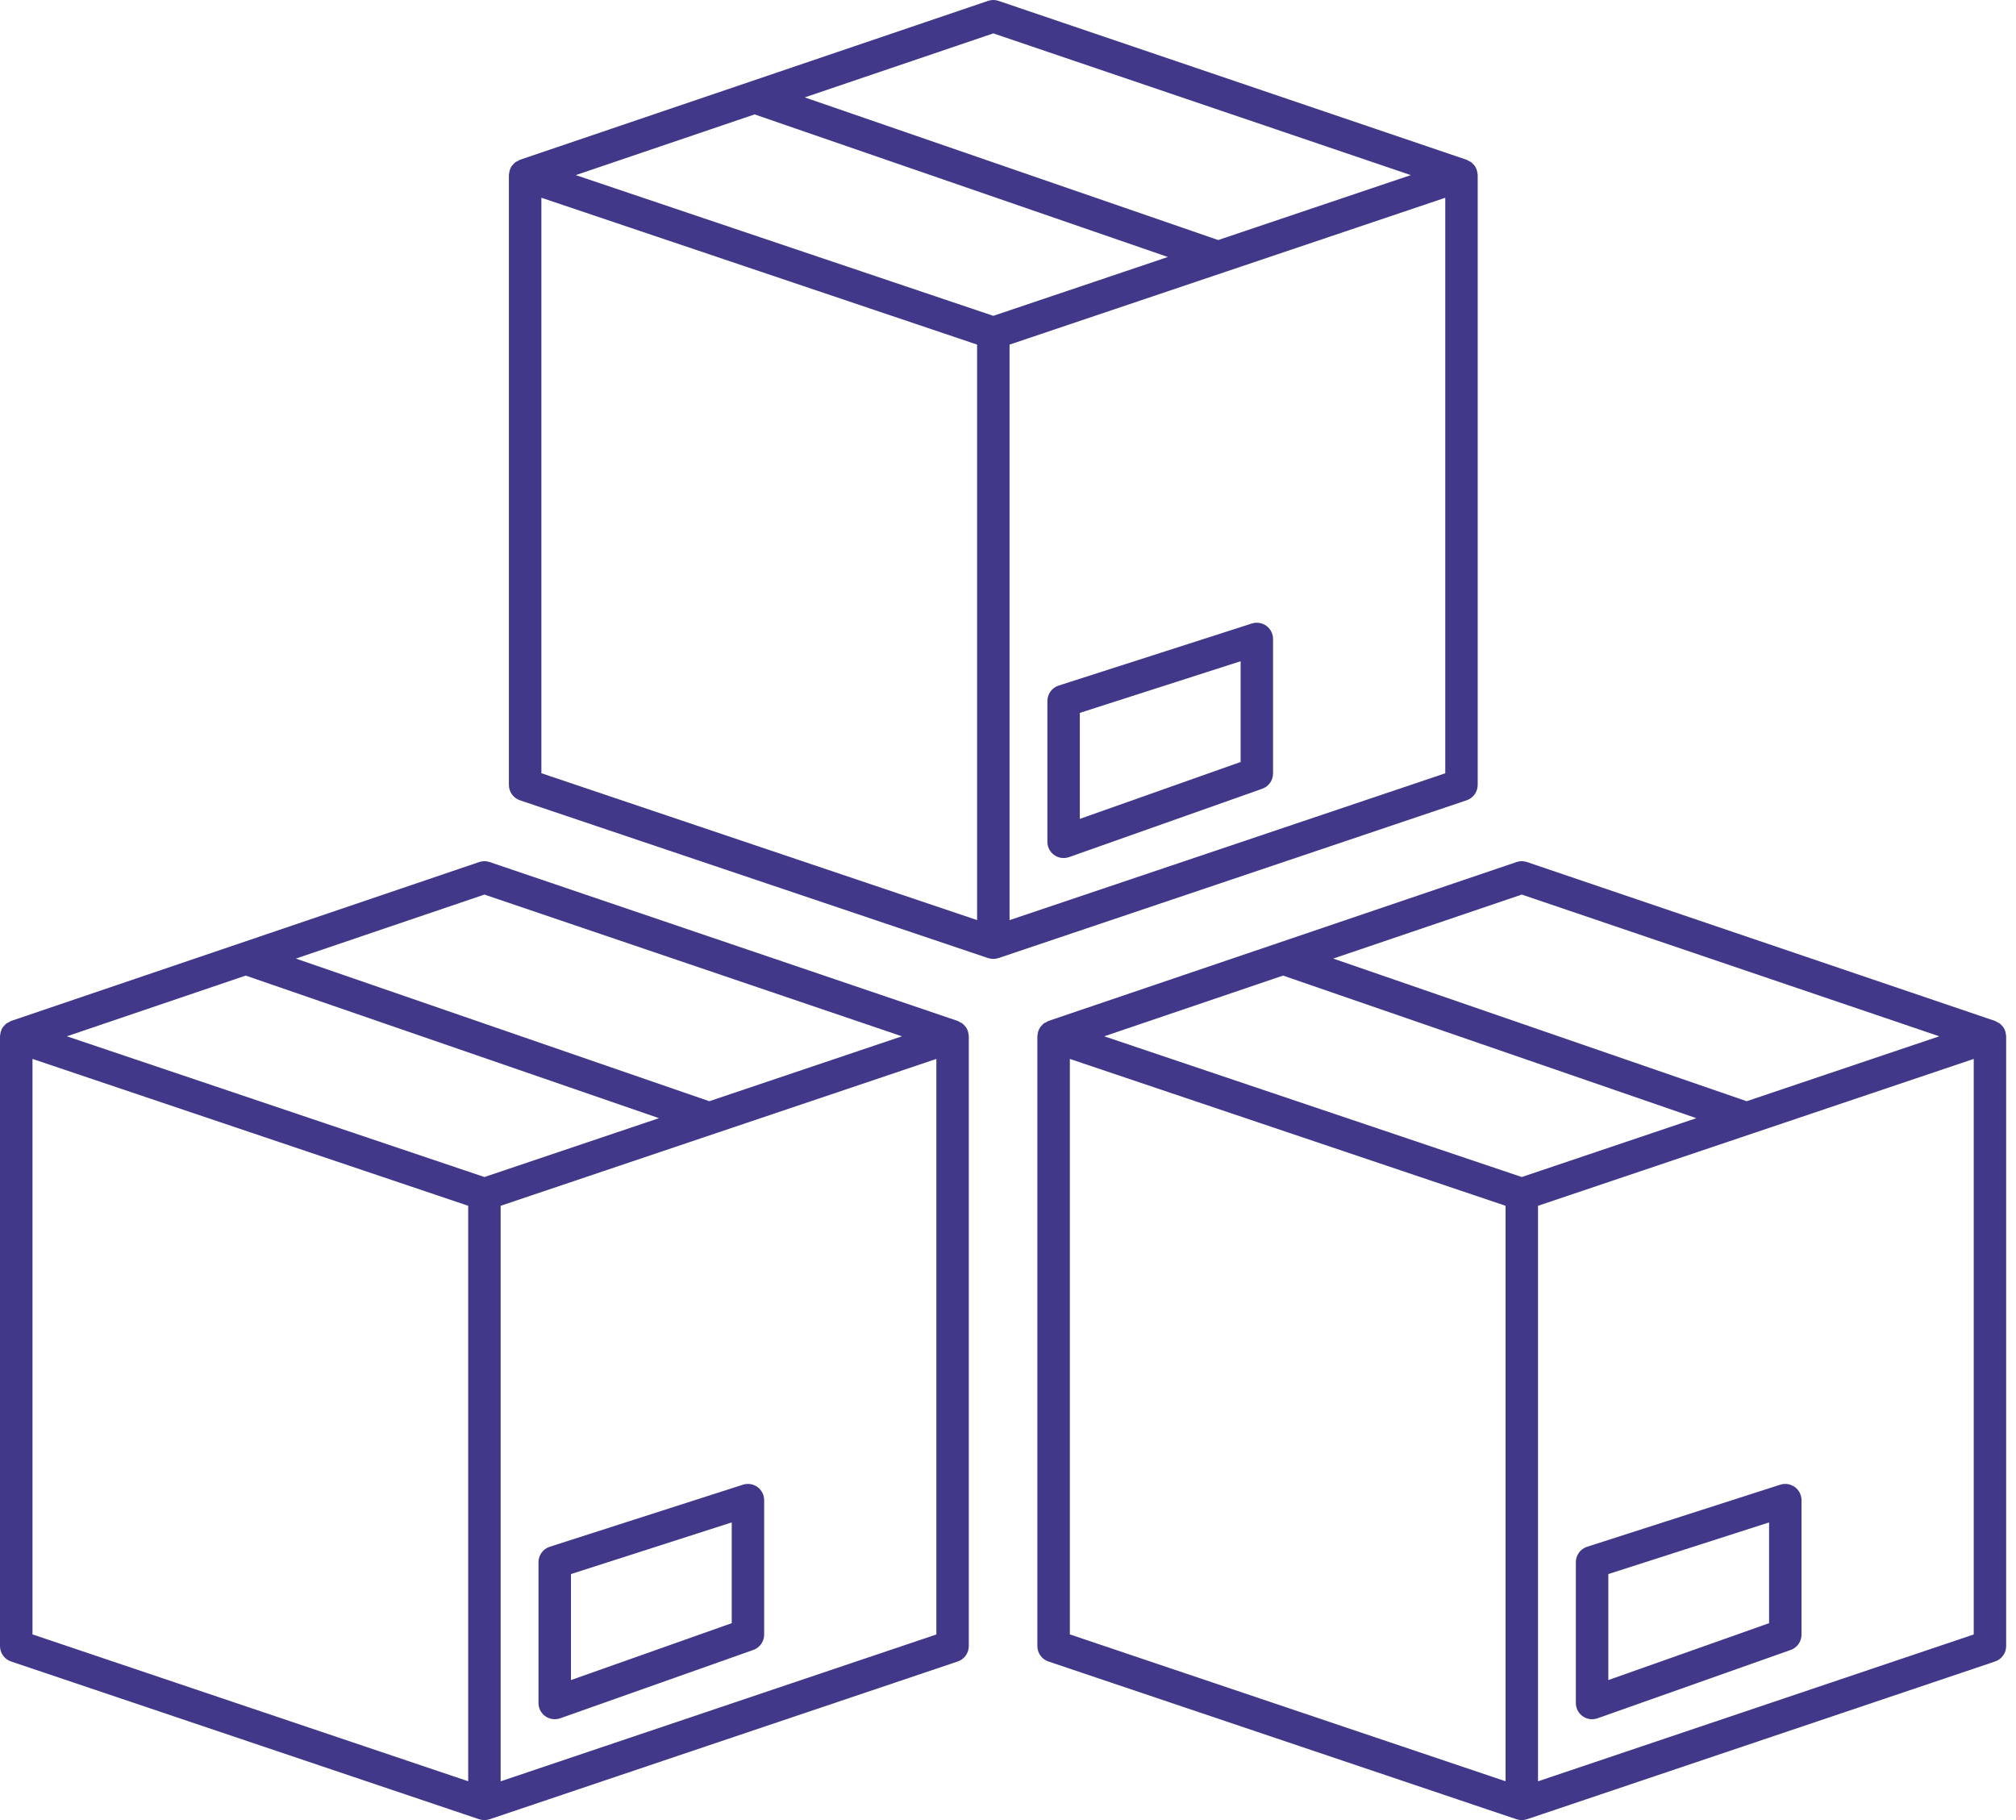
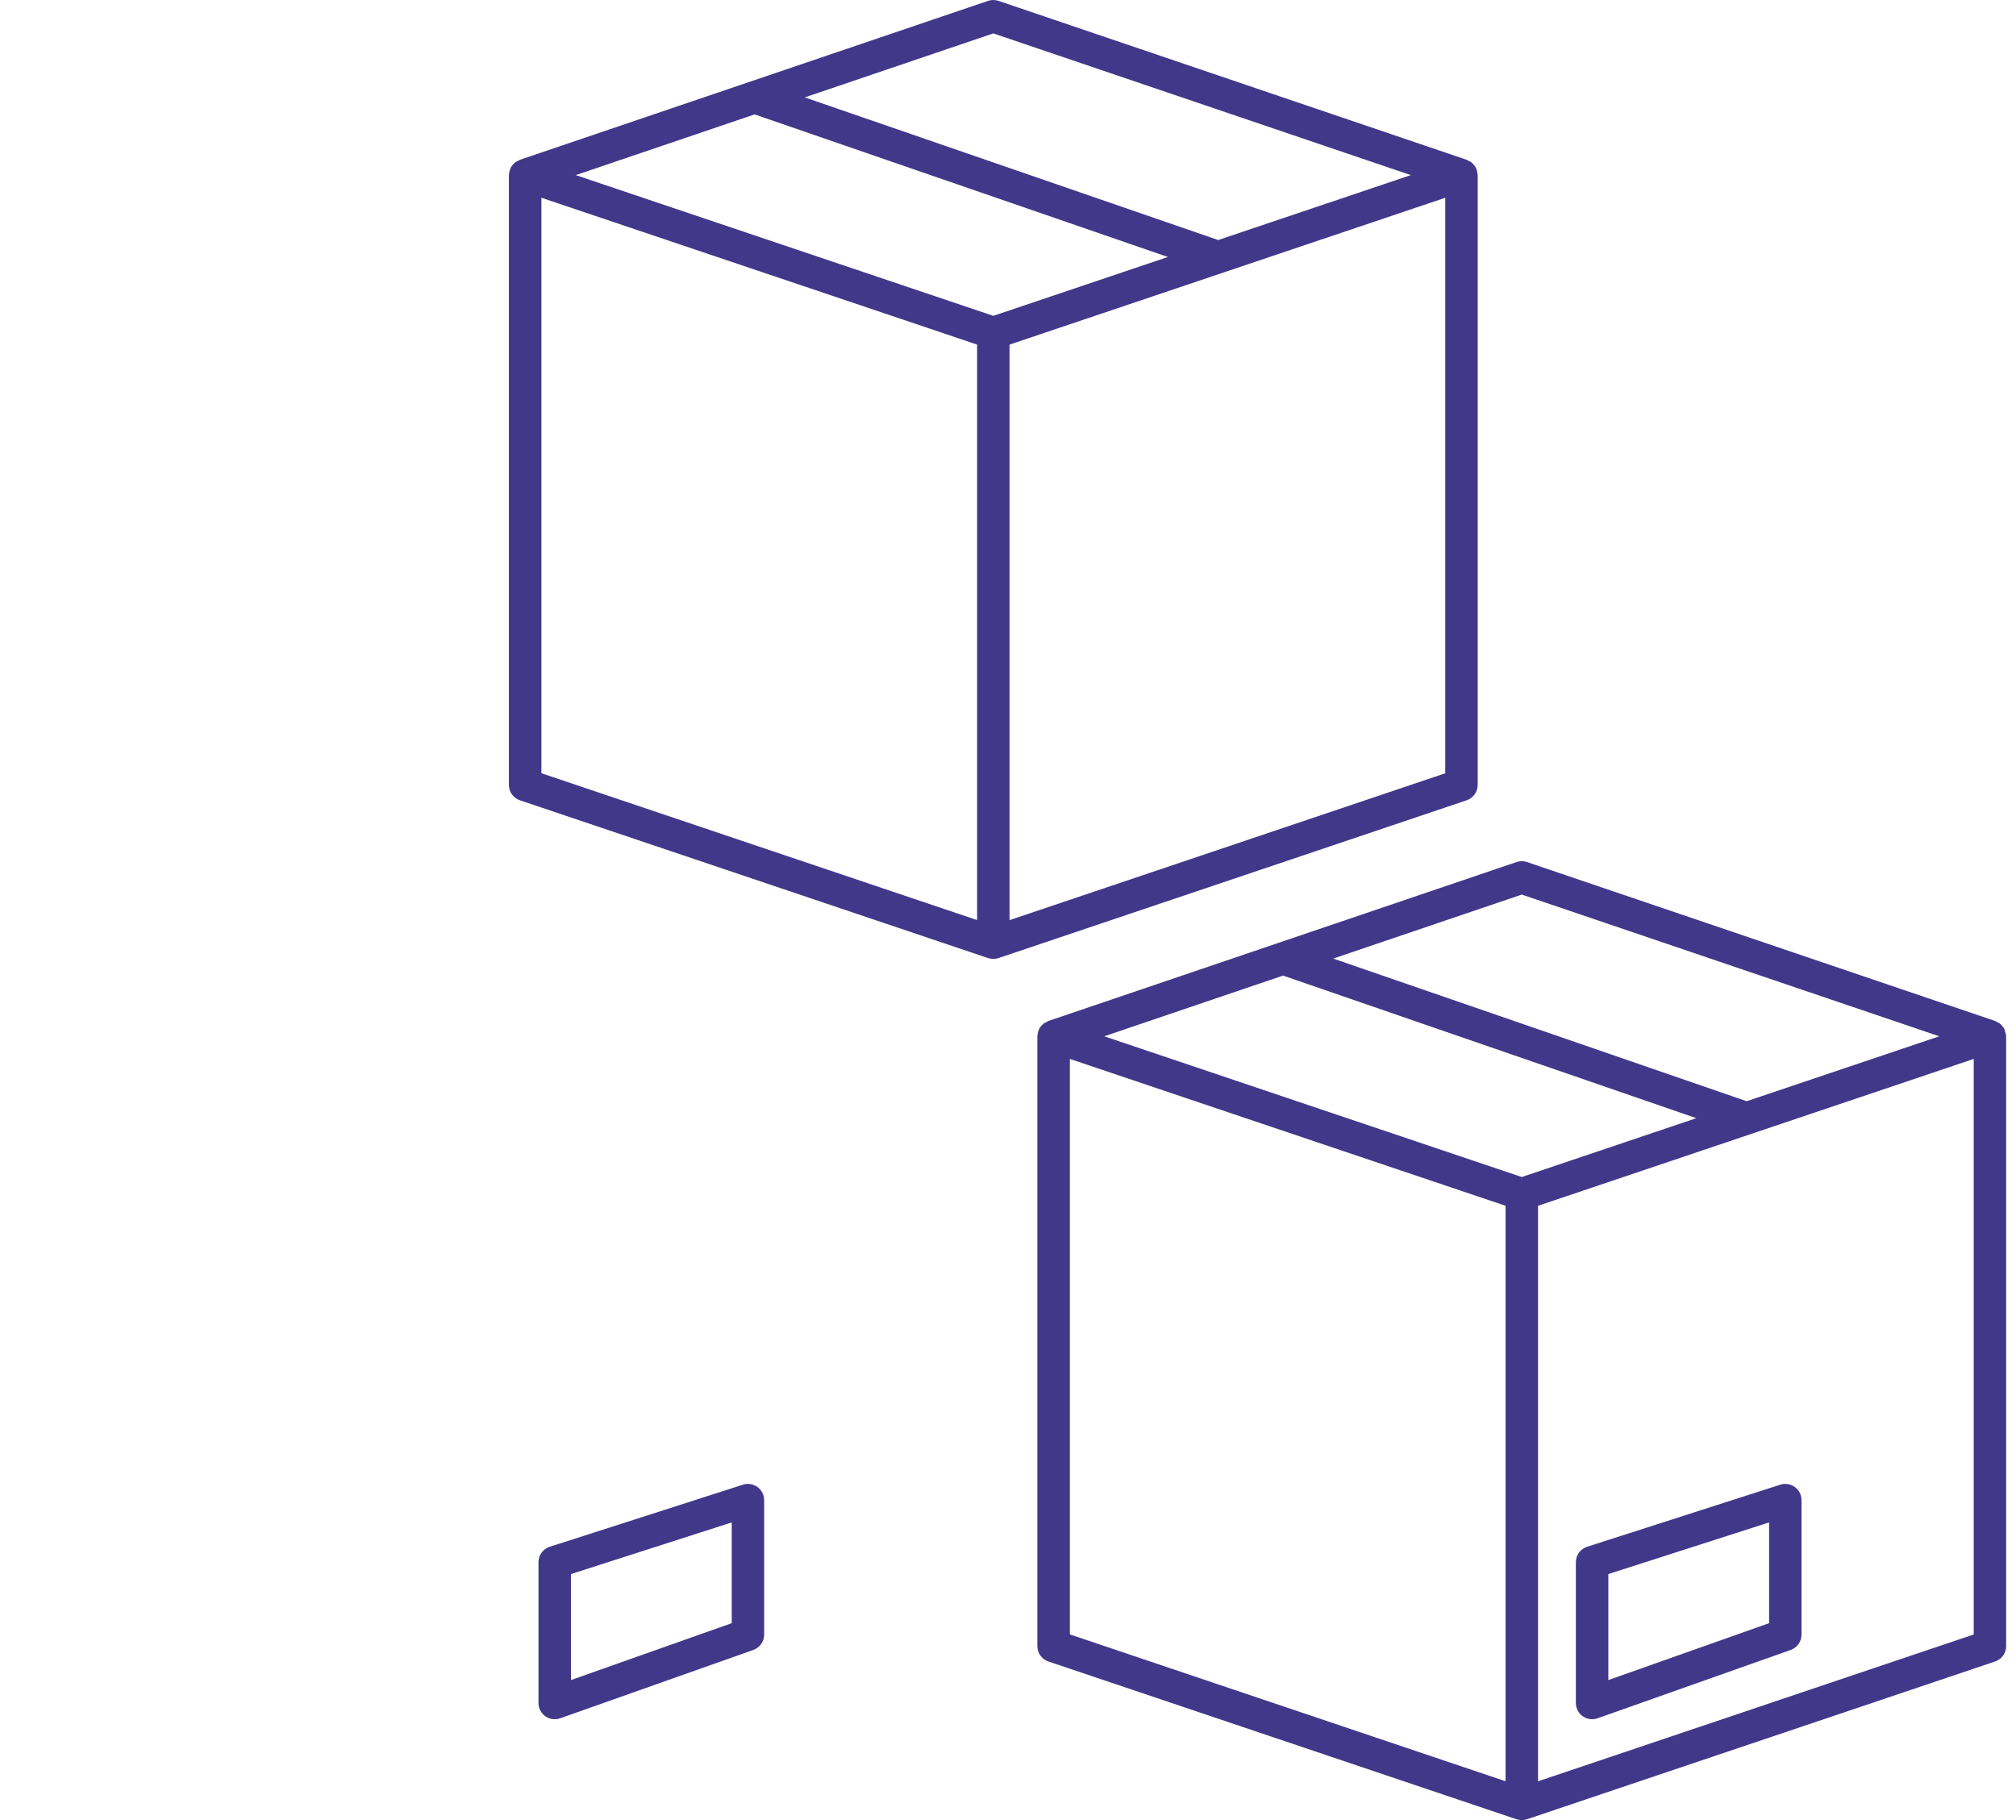
<svg xmlns="http://www.w3.org/2000/svg" width="103" height="93" viewBox="0 0 103 93" fill="none">
-   <path d="M49.486 52.855C49.475 52.765 49.453 52.678 49.415 52.598C49.412 52.591 49.411 52.585 49.408 52.579C49.366 52.496 49.307 52.423 49.239 52.356C49.224 52.342 49.21 52.329 49.194 52.316C49.179 52.304 49.167 52.288 49.151 52.276C49.126 52.258 49.095 52.258 49.069 52.243C49.023 52.217 48.985 52.182 48.934 52.164L25.015 44.044C24.843 43.985 24.655 43.985 24.483 44.044L0.563 52.164C0.512 52.182 0.474 52.217 0.428 52.243C0.402 52.258 0.371 52.258 0.346 52.276C0.33 52.288 0.317 52.303 0.303 52.316C0.287 52.329 0.273 52.343 0.258 52.356C0.19 52.422 0.131 52.495 0.089 52.579C0.086 52.586 0.085 52.592 0.082 52.598C0.044 52.679 0.022 52.765 0.011 52.855C0.009 52.874 0.006 52.891 0.005 52.91C0.004 52.923 0 52.936 0 52.95V84.104C0 84.459 0.228 84.776 0.564 84.889L24.483 92.951C24.486 92.952 24.487 92.951 24.49 92.952C24.573 92.979 24.661 92.994 24.748 92.994C24.835 92.994 24.923 92.979 25.006 92.952C25.009 92.951 25.01 92.952 25.013 92.951L48.932 84.889C49.269 84.775 49.497 84.459 49.497 84.103V52.949C49.497 52.935 49.493 52.923 49.492 52.909C49.491 52.892 49.488 52.874 49.486 52.855H49.486ZM24.75 45.706L46.08 52.947L36.239 56.264L15.116 48.976L24.75 45.706ZM23.921 91.009L1.66 83.506V54.103L23.921 61.606V91.009ZM24.75 60.137L3.417 52.947L12.553 49.845L33.668 57.13L24.75 60.137ZM47.84 83.509L25.579 91.012V61.607L47.84 54.103V83.509Z" fill="#41388A" />
  <path d="M27.862 87.688C28.004 87.788 28.172 87.84 28.341 87.84C28.434 87.84 28.528 87.824 28.618 87.793L38.49 84.299C38.821 84.182 39.042 83.868 39.042 83.517V76.646C39.042 76.382 38.916 76.133 38.701 75.976C38.486 75.82 38.209 75.776 37.959 75.856L28.087 79.028C27.744 79.138 27.512 79.457 27.512 79.817V87.011C27.512 87.281 27.643 87.534 27.862 87.688L27.862 87.688ZM29.171 80.423L37.385 77.784V82.932L29.171 85.839V80.423Z" fill="#41388A" />
-   <path d="M102.486 52.855C102.475 52.765 102.453 52.678 102.415 52.598C102.412 52.591 102.411 52.585 102.408 52.579C102.366 52.496 102.307 52.423 102.239 52.356C102.224 52.342 102.21 52.329 102.194 52.316C102.179 52.304 102.167 52.288 102.151 52.276C102.126 52.258 102.095 52.258 102.069 52.243C102.023 52.217 101.985 52.182 101.934 52.164L78.015 44.044C77.843 43.985 77.655 43.985 77.483 44.044L53.563 52.164C53.513 52.182 53.474 52.217 53.428 52.243C53.402 52.258 53.371 52.258 53.346 52.276C53.33 52.288 53.317 52.303 53.303 52.316C53.287 52.329 53.273 52.343 53.258 52.356C53.19 52.422 53.131 52.495 53.089 52.579C53.086 52.586 53.085 52.592 53.082 52.598C53.044 52.679 53.022 52.765 53.011 52.855C53.009 52.874 53.006 52.891 53.005 52.91C53.004 52.923 53 52.936 53 52.95V84.104C53 84.459 53.227 84.776 53.564 84.889L77.483 92.951C77.486 92.952 77.487 92.951 77.49 92.952C77.573 92.979 77.661 92.994 77.748 92.994C77.835 92.994 77.923 92.979 78.006 92.952C78.009 92.951 78.01 92.952 78.013 92.951L101.932 84.889C102.269 84.775 102.497 84.459 102.497 84.103V52.949C102.497 52.935 102.493 52.923 102.492 52.909C102.491 52.892 102.488 52.874 102.486 52.855H102.486ZM77.75 45.706L99.08 52.947L89.239 56.264L68.116 48.976L77.75 45.706ZM76.921 91.009L54.66 83.506V54.103L76.921 61.606V91.009ZM77.75 60.137L56.417 52.947L65.553 49.845L86.668 57.13L77.75 60.137ZM100.84 83.509L78.579 91.012V61.607L100.84 54.103V83.509Z" fill="#41388A" />
+   <path d="M102.486 52.855C102.412 52.591 102.411 52.585 102.408 52.579C102.366 52.496 102.307 52.423 102.239 52.356C102.224 52.342 102.21 52.329 102.194 52.316C102.179 52.304 102.167 52.288 102.151 52.276C102.126 52.258 102.095 52.258 102.069 52.243C102.023 52.217 101.985 52.182 101.934 52.164L78.015 44.044C77.843 43.985 77.655 43.985 77.483 44.044L53.563 52.164C53.513 52.182 53.474 52.217 53.428 52.243C53.402 52.258 53.371 52.258 53.346 52.276C53.33 52.288 53.317 52.303 53.303 52.316C53.287 52.329 53.273 52.343 53.258 52.356C53.19 52.422 53.131 52.495 53.089 52.579C53.086 52.586 53.085 52.592 53.082 52.598C53.044 52.679 53.022 52.765 53.011 52.855C53.009 52.874 53.006 52.891 53.005 52.91C53.004 52.923 53 52.936 53 52.95V84.104C53 84.459 53.227 84.776 53.564 84.889L77.483 92.951C77.486 92.952 77.487 92.951 77.49 92.952C77.573 92.979 77.661 92.994 77.748 92.994C77.835 92.994 77.923 92.979 78.006 92.952C78.009 92.951 78.01 92.952 78.013 92.951L101.932 84.889C102.269 84.775 102.497 84.459 102.497 84.103V52.949C102.497 52.935 102.493 52.923 102.492 52.909C102.491 52.892 102.488 52.874 102.486 52.855H102.486ZM77.75 45.706L99.08 52.947L89.239 56.264L68.116 48.976L77.75 45.706ZM76.921 91.009L54.66 83.506V54.103L76.921 61.606V91.009ZM77.75 60.137L56.417 52.947L65.553 49.845L86.668 57.13L77.75 60.137ZM100.84 83.509L78.579 91.012V61.607L100.84 54.103V83.509Z" fill="#41388A" />
  <path d="M80.862 87.688C81.004 87.788 81.171 87.84 81.341 87.84C81.434 87.84 81.528 87.824 81.618 87.793L91.49 84.299C91.821 84.182 92.042 83.868 92.042 83.517V76.646C92.042 76.382 91.915 76.133 91.701 75.976C91.486 75.82 91.21 75.776 90.959 75.856L81.087 79.028C80.744 79.138 80.512 79.457 80.512 79.817V87.011C80.513 87.281 80.643 87.534 80.862 87.688L80.862 87.688ZM82.171 80.423L90.385 77.784V82.932L82.171 85.839V80.423Z" fill="#41388A" />
  <path d="M75.486 8.855C75.475 8.765 75.453 8.678 75.415 8.598C75.412 8.591 75.411 8.585 75.408 8.579C75.366 8.496 75.307 8.423 75.239 8.356C75.224 8.342 75.21 8.329 75.194 8.316C75.179 8.304 75.167 8.288 75.151 8.276C75.126 8.258 75.095 8.258 75.069 8.243C75.023 8.217 74.985 8.182 74.934 8.164L51.015 0.044C50.843 -0.015 50.655 -0.015 50.483 0.044L26.564 8.164C26.512 8.182 26.474 8.217 26.428 8.243C26.402 8.258 26.371 8.258 26.346 8.276C26.329 8.288 26.317 8.303 26.303 8.316C26.287 8.329 26.273 8.343 26.258 8.356C26.19 8.422 26.131 8.495 26.089 8.579C26.086 8.585 26.085 8.592 26.082 8.598C26.044 8.679 26.022 8.765 26.011 8.855C26.009 8.874 26.006 8.891 26.005 8.91C26.004 8.923 26 8.936 26 8.95V40.104C26 40.459 26.227 40.776 26.564 40.889L50.483 48.951C50.486 48.952 50.487 48.951 50.49 48.952C50.573 48.979 50.661 48.994 50.748 48.994C50.836 48.994 50.923 48.979 51.006 48.952C51.009 48.951 51.01 48.952 51.013 48.951L74.932 40.889C75.269 40.775 75.497 40.459 75.497 40.103V8.949C75.497 8.935 75.493 8.923 75.492 8.909C75.491 8.891 75.488 8.874 75.486 8.855H75.486ZM50.75 1.706L72.08 8.947L62.239 12.264L41.116 4.976L50.75 1.706ZM49.921 47.009L27.66 39.506V10.103L49.921 17.606V47.009ZM50.75 16.137L29.417 8.947L38.553 5.845L59.668 13.13L50.75 16.137ZM73.84 39.509L51.579 47.012V17.607L73.84 10.104V39.509Z" fill="#41388A" />
-   <path d="M53.862 43.688C54.004 43.788 54.172 43.84 54.341 43.84C54.434 43.84 54.528 43.824 54.618 43.793L64.49 40.299C64.821 40.182 65.042 39.868 65.042 39.517V32.646C65.042 32.382 64.915 32.133 64.701 31.976C64.486 31.82 64.21 31.776 63.959 31.856L54.087 35.028C53.744 35.138 53.512 35.457 53.512 35.818V43.011C53.513 43.281 53.643 43.534 53.862 43.688L53.862 43.688ZM55.17 36.423L63.385 33.784V38.932L55.17 41.839V36.423Z" fill="#41388A" />
</svg>